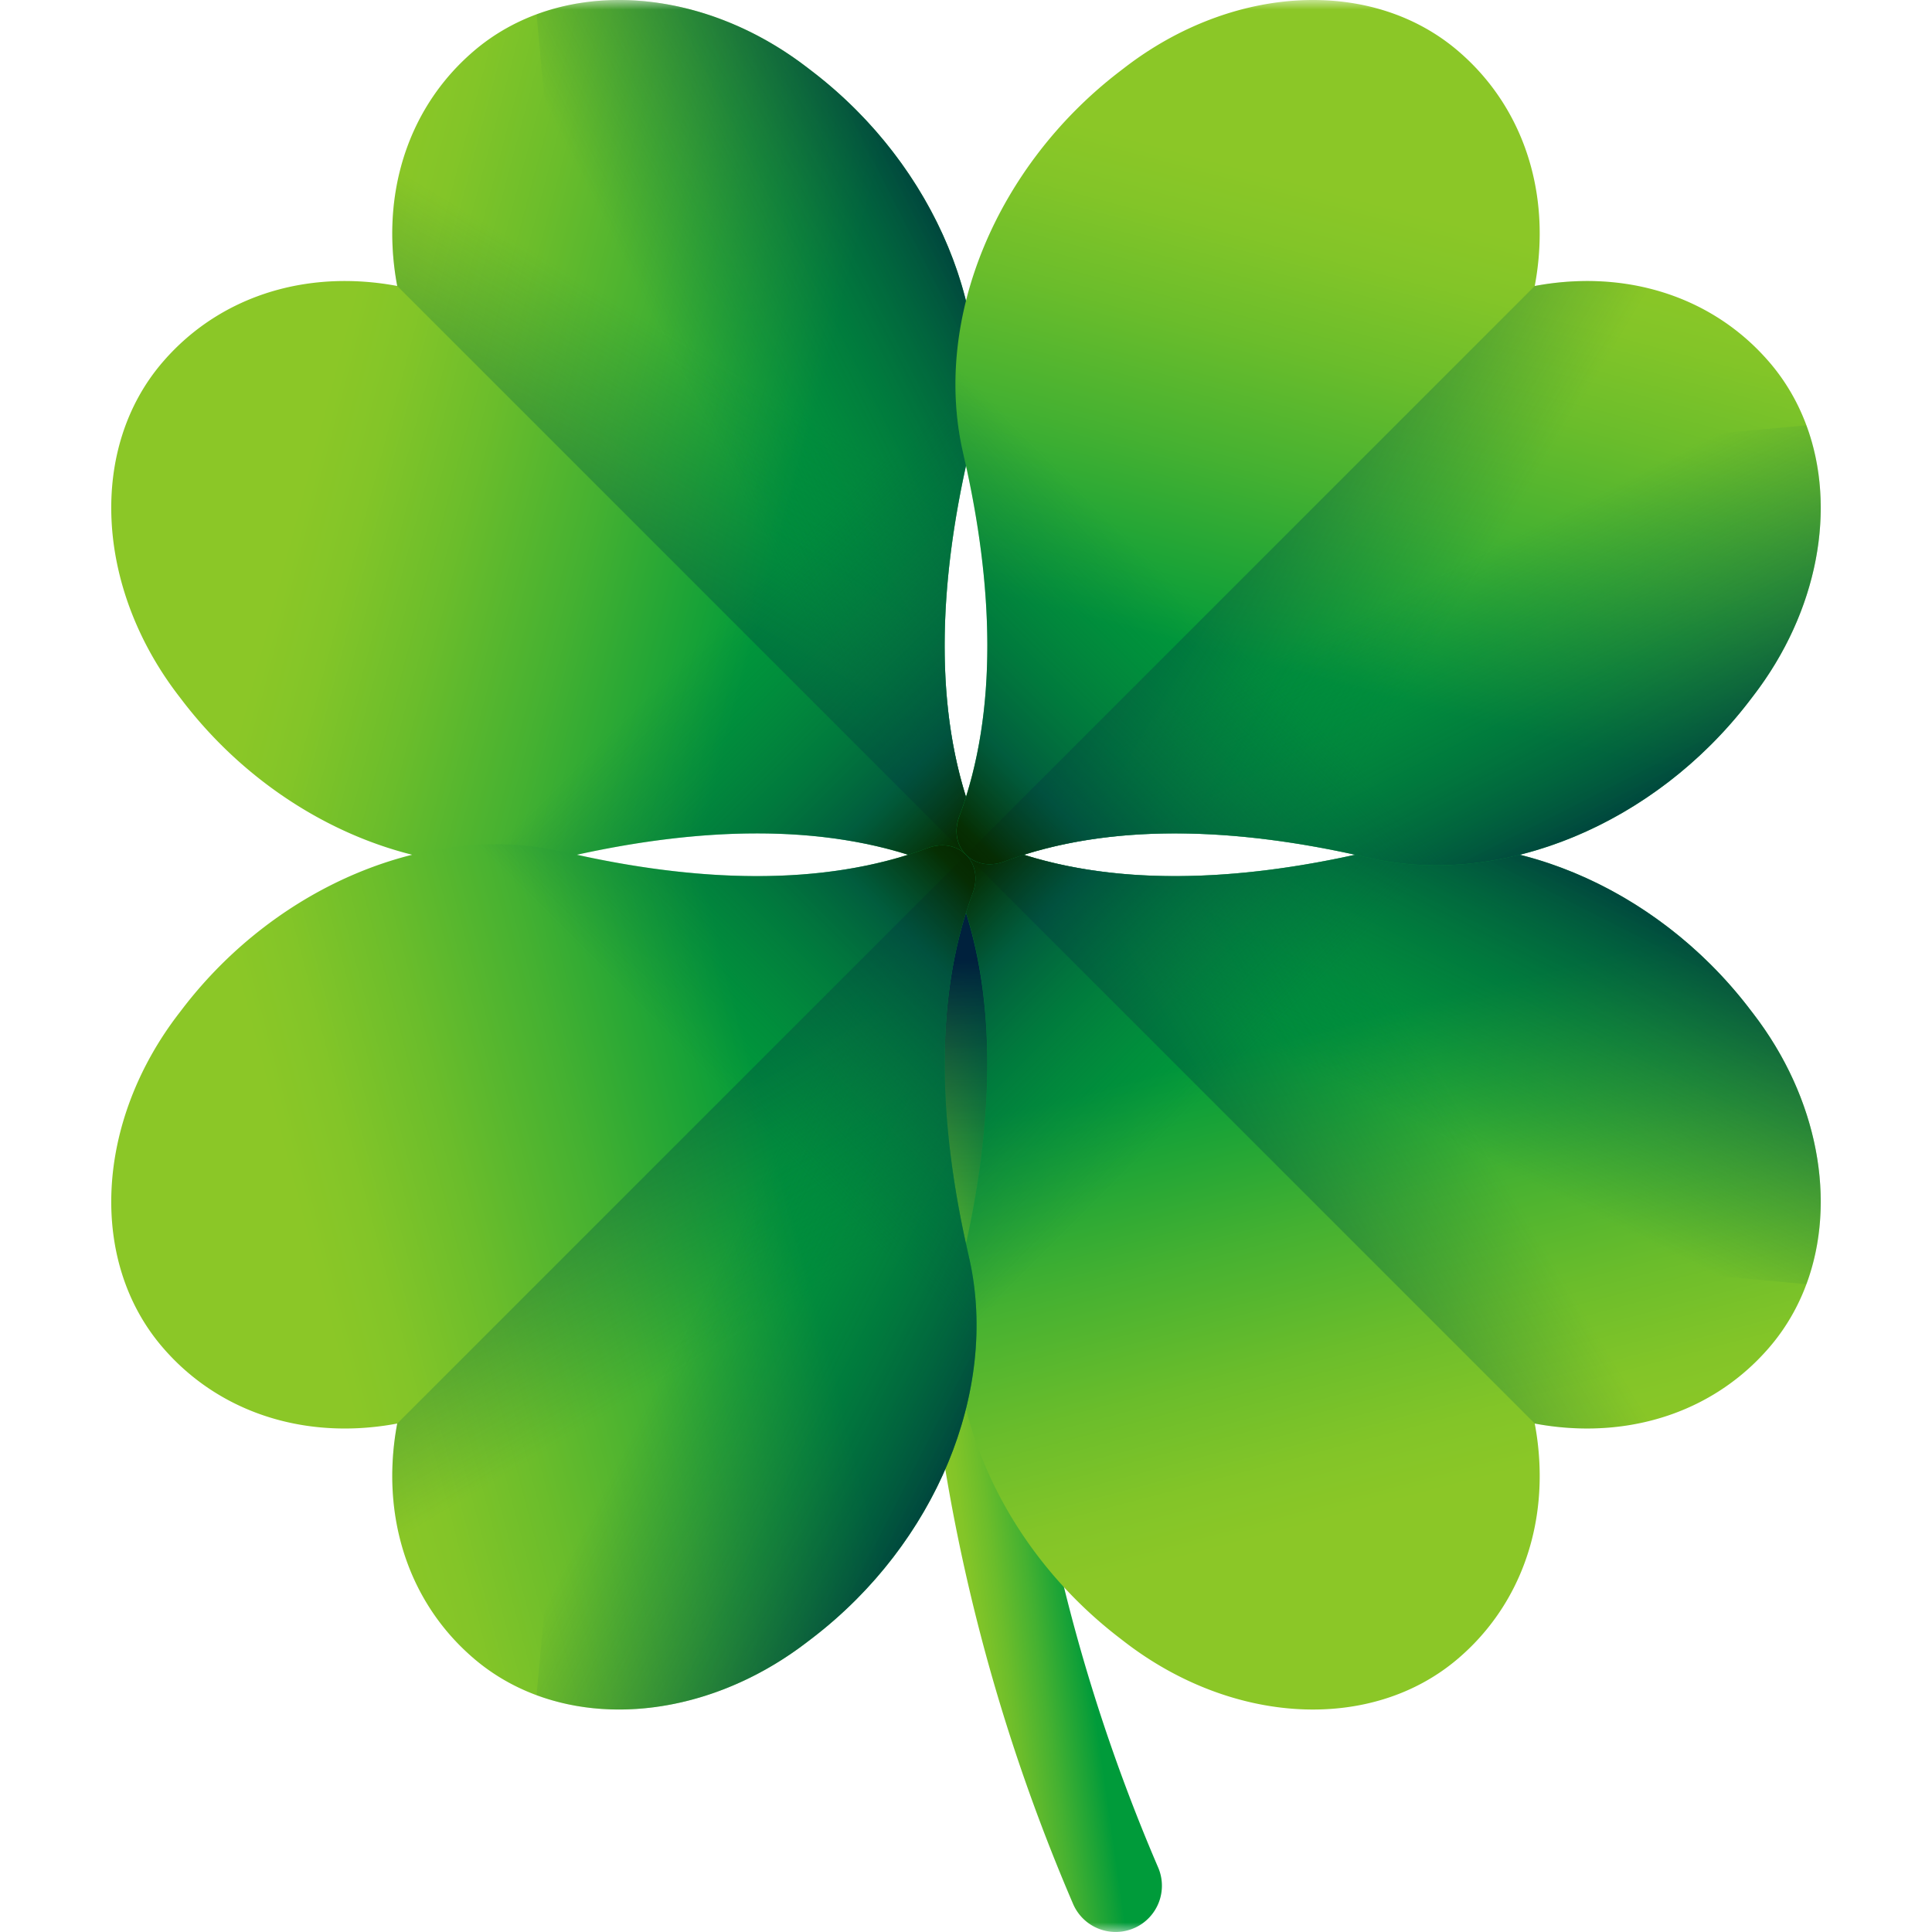
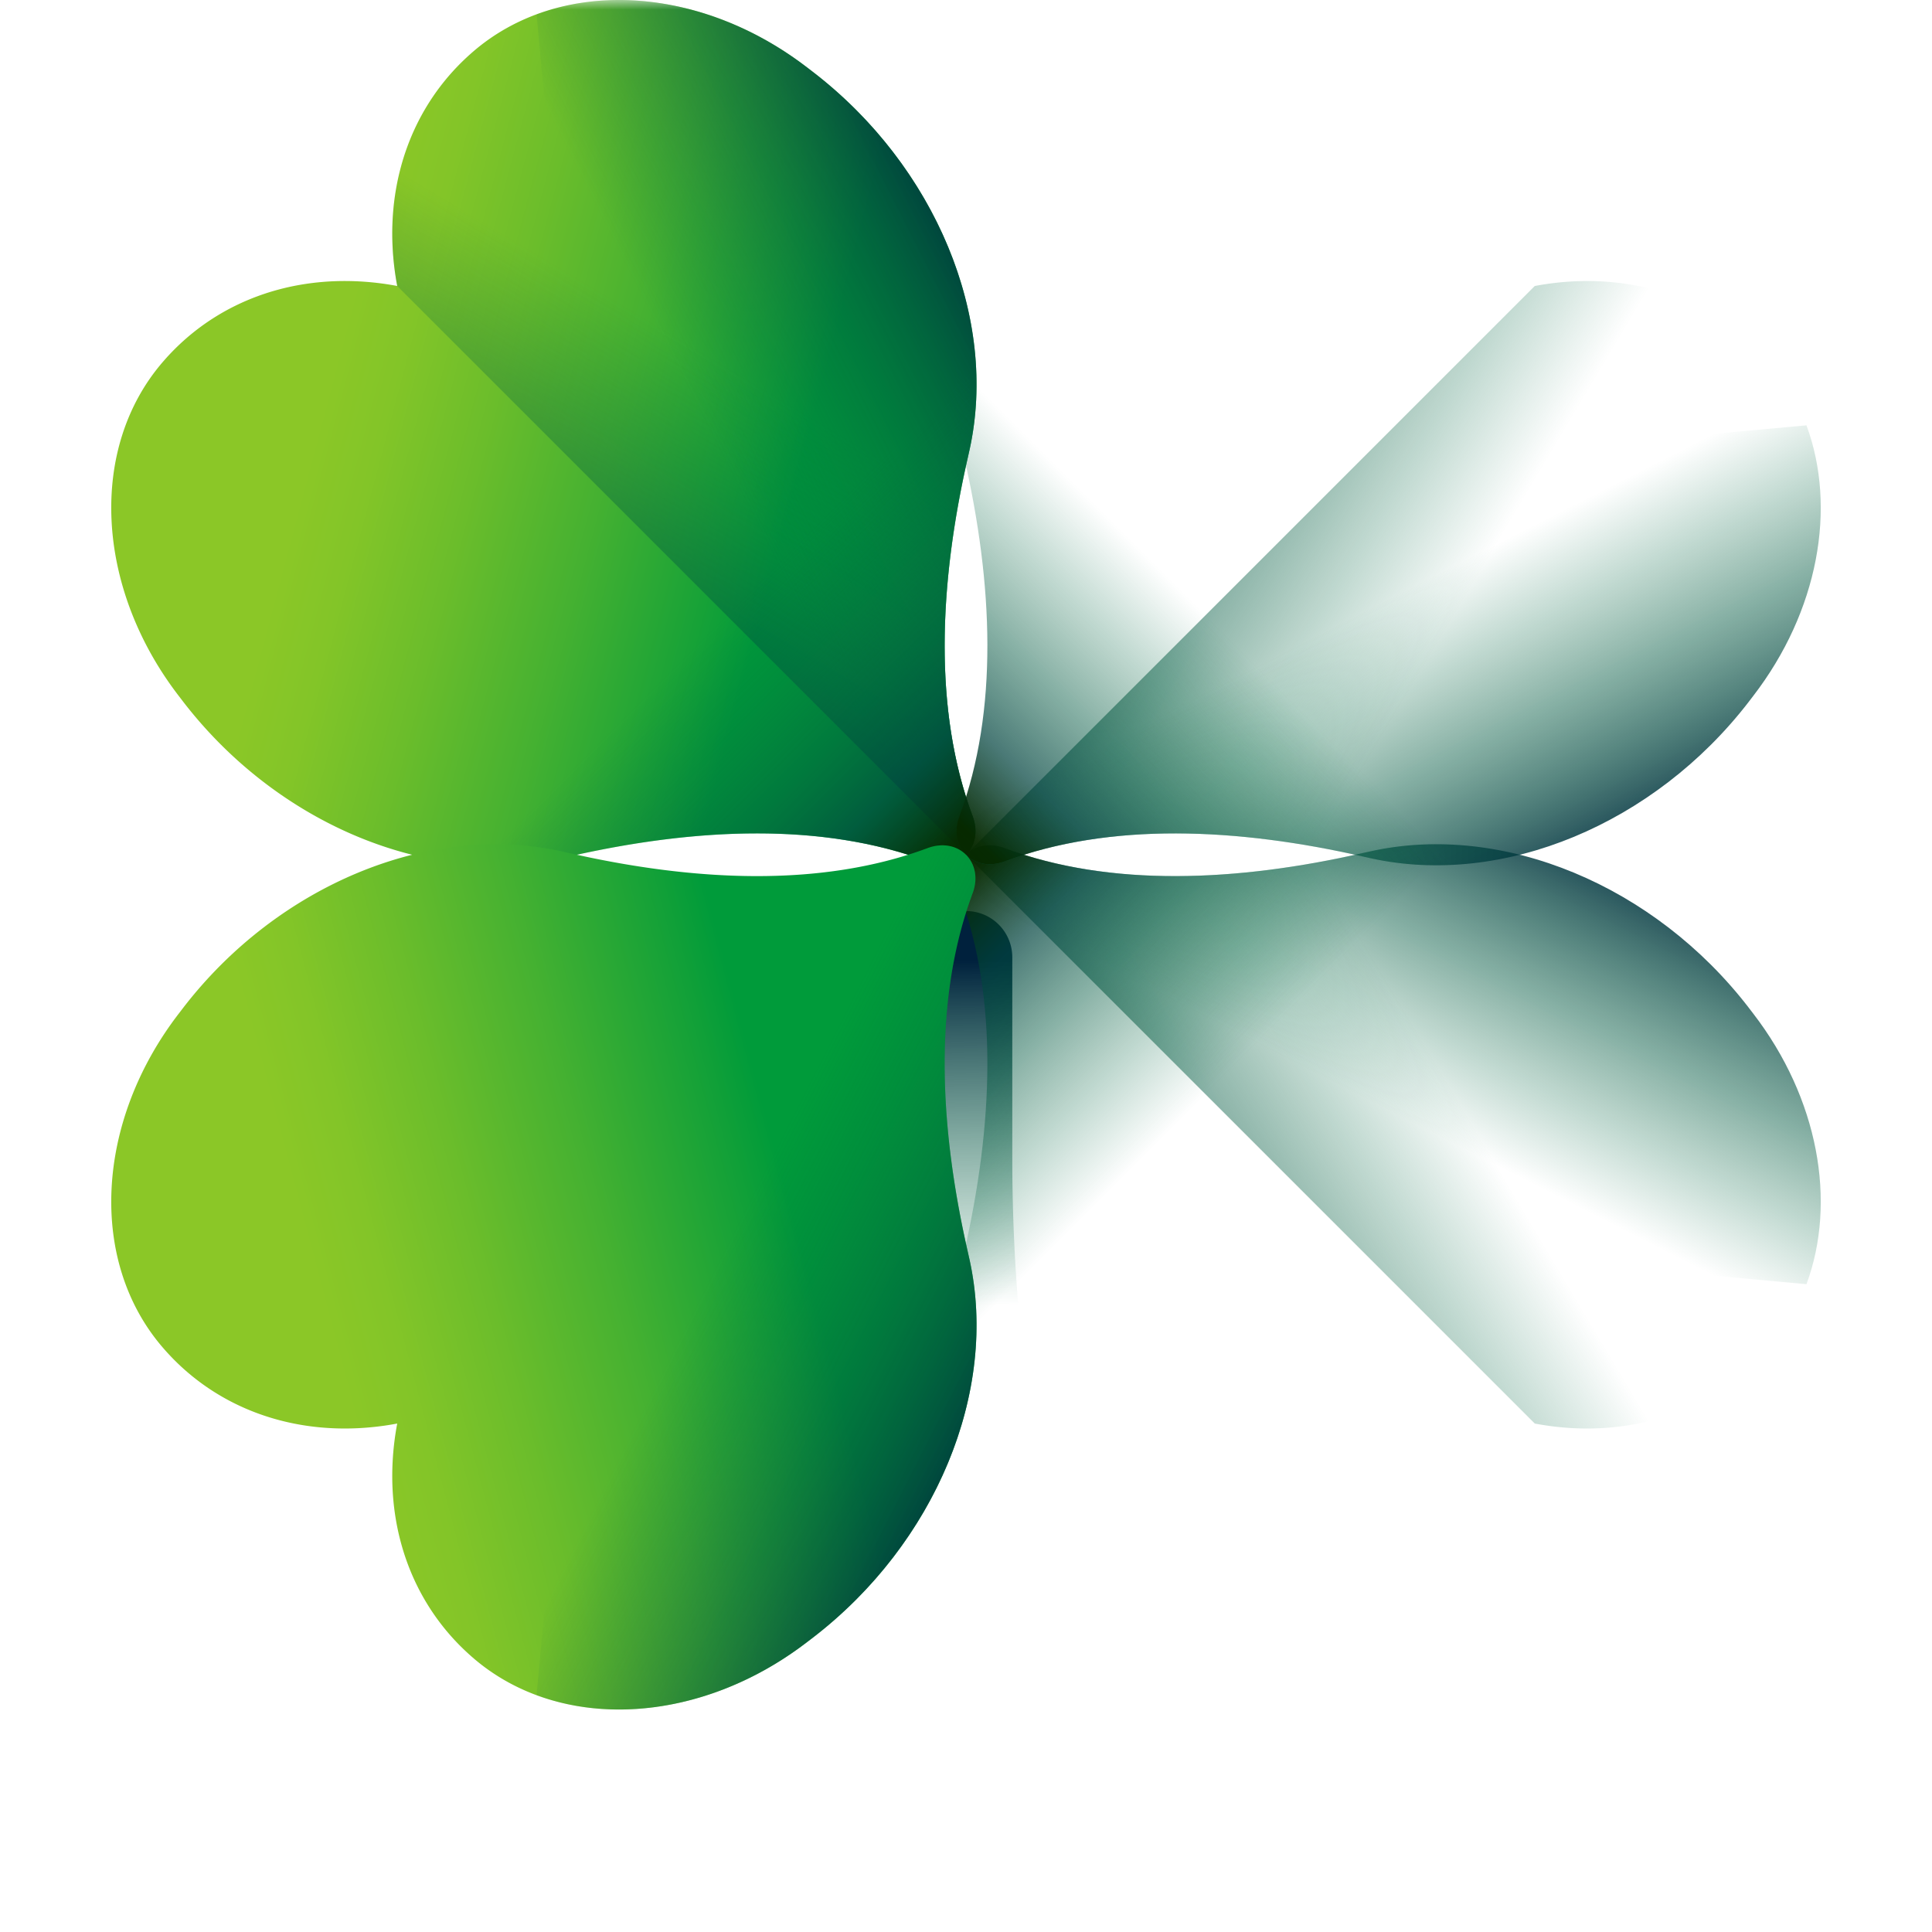
<svg xmlns="http://www.w3.org/2000/svg" width="100" height="100" fill="none">
  <g clip-path="url(#a)">
    <mask id="b" width="100" height="100" x="0" y="0" maskUnits="userSpaceOnUse" style="mask-type:luminance">
      <path fill="#fff" d="M100 0H0v100h100V0Z" />
    </mask>
    <g mask="url(#b)">
-       <path fill="url(#c)" d="M58.745 99.78a2.398 2.398 0 0 1-3.203-1.234c-5.268-12.258-7.937-25.241-7.937-38.63V49.551a2.395 2.395 0 1 1 4.791 0v10.365c0 12.737 2.54 25.087 7.551 36.747a2.393 2.393 0 0 1-1.202 3.118Z" />
      <path fill="url(#d)" d="M50 47.155a2.395 2.395 0 0 0-2.395 2.396v10.365c0 4.345.283 8.647.843 12.895h4.833a93.765 93.765 0 0 1-.885-12.895V49.551a2.395 2.395 0 0 0-2.395-2.396Z" />
      <path fill="url(#e)" d="m42.075 3.722-.294-.226c-5.614-4.32-12.836-4.69-17.309-.81a12.725 12.725 0 0 0-.635.59c-2.456 2.455-3.704 5.842-3.515 9.538.034.668.114 1.332.238 1.988a14.704 14.704 0 0 0-1.988-.238c-3.696-.188-7.083 1.06-9.538 3.515a12.421 12.421 0 0 0-.59.635c-3.88 4.473-3.51 11.695.81 17.309l.226.295c4.876 6.336 12.731 9.612 19.564 8.107l.378-.085c6.562-1.498 13.112-1.791 18.584.245 1.604.597 2.934-.733 2.337-2.337-2.037-5.472-1.744-12.021-.245-18.584l.084-.378c1.506-6.833-1.77-14.688-8.107-19.564Z" />
      <path fill="url(#f)" d="M50.345 42.248c-2.037-5.472-1.744-12.021-.246-18.584.03-.126.057-.253.085-.378 1.506-6.833-1.77-14.688-8.107-19.564l-.295-.226c-5.614-4.32-12.836-4.69-17.308-.81a12.725 12.725 0 0 0-.635.59c-2.456 2.455-3.704 5.842-3.516 9.538.034.668.114 1.332.238 1.988l29.44 29.44c.459-.458.642-1.192.344-1.994Z" />
      <path fill="url(#g)" d="m42.077 3.722-.295-.226C37.402.126 32.042-.84 27.773.741l3.952 43.125c5.779-1.06 11.45-1.079 16.282.72 1.604.596 2.934-.734 2.337-2.338-2.036-5.472-1.743-12.021-.245-18.584l.085-.378c1.505-6.833-1.771-14.688-8.107-19.564Z" />
      <path fill="url(#h)" d="M14.5 41.103c4.425 3.073 9.737 4.38 14.543 3.321.125-.027.252-.055.378-.085 6.563-1.498 13.112-1.79 18.585.246 1.603.597 2.934-.733 2.337-2.337-2.037-5.472-1.744-12.022-.246-18.584.03-.127.057-.254.085-.379 1.059-4.806-.248-10.118-3.322-14.543L14.5 41.102Z" />
-       <path fill="url(#i)" d="m90.518 52.167.226.294c4.32 5.615 4.691 12.837.81 17.309a12.669 12.669 0 0 1-.59.635c-2.455 2.456-5.842 3.704-9.537 3.515a14.728 14.728 0 0 1-1.989-.238c.124.656.204 1.32.238 1.989.189 3.695-1.06 7.082-3.515 9.538a12.576 12.576 0 0 1-.635.59c-4.472 3.88-11.694 3.51-17.309-.81l-.294-.227c-6.337-4.876-9.613-12.73-8.107-19.563l.084-.378c1.499-6.563 1.791-13.112-.245-18.585-.597-1.604.733-2.934 2.337-2.337 5.472 2.037 12.022 1.744 18.584.246.127-.03.254-.057.379-.085 6.832-1.506 14.687 1.77 19.563 8.107Z" />
      <path fill="url(#j)" d="M51.994 43.899c5.472 2.037 12.022 1.744 18.584.245l.378-.084c6.833-1.506 14.688 1.77 19.564 8.107l.226.294c4.32 5.615 4.69 12.837.81 17.31a12.75 12.75 0 0 1-.59.635c-2.455 2.455-5.842 3.703-9.538 3.515a14.734 14.734 0 0 1-1.988-.239L50 44.242c.458-.458 1.192-.641 1.994-.343Z" />
      <path fill="url(#k)" d="m90.52 52.167.226.294c3.371 4.381 4.337 9.74 2.756 14.009l-43.125-3.952c1.06-5.779 1.078-11.45-.72-16.282-.597-1.604.733-2.934 2.337-2.337 5.473 2.037 12.022 1.744 18.585.245l.378-.084c6.833-1.506 14.688 1.77 19.564 8.107Z" />
      <path fill="url(#l)" d="M53.141 79.742c-3.073-4.425-4.38-9.737-3.322-14.543l.085-.379c1.498-6.562 1.791-13.112-.245-18.584-.597-1.604.733-2.934 2.337-2.337 5.472 2.037 12.021 1.744 18.584.245l.378-.084c4.806-1.06 10.118.248 14.543 3.321l-32.36 32.36Z" />
-       <path fill="url(#m)" d="m90.518 36.318.226-.295c4.32-5.614 4.691-12.836.81-17.309a12.746 12.746 0 0 0-.59-.635c-2.455-2.455-5.842-3.704-9.537-3.515-.669.034-1.333.114-1.989.238.124-.656.204-1.32.238-1.988.189-3.696-1.06-7.083-3.515-9.538a12.56 12.56 0 0 0-.635-.59c-4.472-3.88-11.694-3.51-17.309.81l-.294.226c-6.337 4.876-9.613 12.731-8.107 19.564l.084.378c1.499 6.563 1.791 13.112-.245 18.584-.597 1.604.733 2.934 2.337 2.337 5.472-2.036 12.022-1.743 18.584-.245l.379.085c6.832 1.505 14.687-1.771 19.563-8.107Z" />
      <path fill="url(#n)" d="M51.994 44.586c5.472-2.037 12.022-1.744 18.584-.246.126.03.254.057.378.085 6.833 1.506 14.688-1.77 19.564-8.107l.226-.295c4.32-5.614 4.69-12.836.81-17.308a12.828 12.828 0 0 0-.59-.635c-2.455-2.456-5.842-3.704-9.538-3.515a14.73 14.73 0 0 0-1.988.238L50 44.243c.458.458 1.192.641 1.994.343Z" />
      <path fill="url(#o)" d="m90.52 36.318.226-.295c3.371-4.38 4.337-9.74 2.756-14.008l-43.125 3.951c1.06 5.78 1.078 11.45-.72 16.282-.597 1.604.733 2.934 2.337 2.338 5.473-2.037 12.022-1.744 18.585-.246l.378.085c6.833 1.505 14.688-1.771 19.564-8.107Z" />
      <path fill="url(#p)" d="M53.141 8.743c-3.074 4.425-4.38 9.737-3.321 14.543l.084.378c1.499 6.563 1.791 13.113-.245 18.585-.597 1.604.733 2.934 2.337 2.337 5.472-2.037 12.022-1.744 18.584-.246.127.03.254.057.378.085 4.806 1.06 10.118-.248 14.544-3.321L53.14 8.744Z" />
      <path fill="url(#q)" d="m42.075 84.763-.294.225c-5.614 4.32-12.836 4.691-17.309.81a12.75 12.75 0 0 1-.635-.59c-2.456-2.454-3.704-5.842-3.515-9.537.034-.668.114-1.333.238-1.989-.656.125-1.32.204-1.988.239-3.696.188-7.083-1.06-9.538-3.516a12.57 12.57 0 0 1-.59-.635c-3.88-4.472-3.51-11.694.81-17.308l.226-.295c4.876-6.336 12.731-9.613 19.564-8.107l.378.084c6.562 1.499 13.112 1.791 18.584-.245 1.604-.597 2.934.733 2.337 2.337-2.037 5.472-1.744 12.022-.245 18.584l.084.379c1.506 6.833-1.77 14.688-8.107 19.564Z" />
-       <path fill="url(#r)" d="M50.345 46.236c-2.037 5.472-1.744 12.022-.246 18.584l.085.379c1.505 6.832-1.771 14.687-8.107 19.563l-.295.226c-5.614 4.32-12.836 4.691-17.308.81a12.75 12.75 0 0 1-.635-.59c-2.456-2.455-3.704-5.842-3.516-9.537a14.73 14.73 0 0 1 .238-1.989l29.44-29.44c.459.459.642 1.192.344 1.994Z" />
      <path fill="url(#s)" d="m42.077 84.763-.295.225c-4.38 3.371-9.74 4.338-14.009 2.756l3.952-43.125c5.779 1.06 11.45 1.079 16.282-.72 1.604-.596 2.934.734 2.337 2.337-2.036 5.473-1.743 12.022-.245 18.585l.085.378c1.505 6.833-1.771 14.688-8.107 19.564Z" />
-       <path fill="url(#t)" d="M14.5 47.381c4.425-3.073 9.737-4.38 14.543-3.321l.378.084c6.563 1.499 13.112 1.791 18.585-.245 1.603-.597 2.934.733 2.337 2.337-2.037 5.472-1.744 12.022-.246 18.584.03.127.057.254.085.379 1.059 4.806-.248 10.118-3.322 14.543L14.5 47.382Z" />
    </g>
  </g>
  <defs>
    <linearGradient id="c" x1="48.348" x2="54.53" y1="74.367" y2="73.484" gradientUnits="userSpaceOnUse">
      <stop stop-color="#8BC727" />
      <stop offset=".132" stop-color="#83C528" />
      <stop offset=".343" stop-color="#6BBD2B" />
      <stop offset=".607" stop-color="#45B131" />
      <stop offset=".911" stop-color="#11A038" />
      <stop offset="1" stop-color="#009B3A" />
    </linearGradient>
    <linearGradient id="d" x1="50.456" x2="50.191" y1="67.59" y2="49.728" gradientUnits="userSpaceOnUse">
      <stop stop-color="#026841" stop-opacity="0" />
      <stop offset=".208" stop-color="#016241" stop-opacity=".208" />
      <stop offset=".492" stop-color="#015140" stop-opacity=".492" />
      <stop offset=".817" stop-color="#00343E" stop-opacity=".817" />
      <stop offset="1" stop-color="#00213D" />
    </linearGradient>
    <linearGradient id="e" x1="17.157" x2="41.012" y1="19.351" y2="25.686" gradientUnits="userSpaceOnUse">
      <stop stop-color="#8BC727" />
      <stop offset=".132" stop-color="#83C528" />
      <stop offset=".343" stop-color="#6BBD2B" />
      <stop offset=".607" stop-color="#45B131" />
      <stop offset=".911" stop-color="#11A038" />
      <stop offset="1" stop-color="#009B3A" />
    </linearGradient>
    <linearGradient id="f" x1="39.071" x2="26.839" y1="19.833" y2="40.365" gradientUnits="userSpaceOnUse">
      <stop stop-color="#026841" stop-opacity="0" />
      <stop offset=".238" stop-color="#026441" stop-opacity=".238" />
      <stop offset=".474" stop-color="#015840" stop-opacity=".475" />
      <stop offset=".711" stop-color="#01443F" stop-opacity=".711" />
      <stop offset=".946" stop-color="#00283D" stop-opacity=".946" />
      <stop offset="1" stop-color="#00213D" />
    </linearGradient>
    <linearGradient id="g" x1="37.268" x2="53.767" y1="23.36" y2="14.969" gradientUnits="userSpaceOnUse">
      <stop stop-color="#026841" stop-opacity="0" />
      <stop offset=".238" stop-color="#026441" stop-opacity=".238" />
      <stop offset=".474" stop-color="#015840" stop-opacity=".475" />
      <stop offset=".711" stop-color="#01443F" stop-opacity=".711" />
      <stop offset=".946" stop-color="#00283D" stop-opacity=".946" />
      <stop offset="1" stop-color="#00213D" />
    </linearGradient>
    <linearGradient id="h" x1="37.587" x2="49.991" y1="31.841" y2="44.245" gradientUnits="userSpaceOnUse">
      <stop stop-color="#026841" stop-opacity="0" />
      <stop offset=".238" stop-color="#026441" stop-opacity=".238" />
      <stop offset=".474" stop-color="#015840" stop-opacity=".475" />
      <stop offset=".711" stop-color="#01443F" stop-opacity=".711" />
      <stop offset=".946" stop-color="#062900" stop-opacity=".946" />
      <stop offset="1" stop-color="#062900" />
    </linearGradient>
    <linearGradient id="i" x1="74.9" x2="68.565" y1="77.095" y2="53.24" gradientUnits="userSpaceOnUse">
      <stop stop-color="#8BC727" />
      <stop offset=".132" stop-color="#83C528" />
      <stop offset=".343" stop-color="#6BBD2B" />
      <stop offset=".607" stop-color="#45B131" />
      <stop offset=".911" stop-color="#11A038" />
      <stop offset="1" stop-color="#009B3A" />
    </linearGradient>
    <linearGradient id="j" x1="74.42" x2="53.888" y1="55.184" y2="67.416" gradientUnits="userSpaceOnUse">
      <stop stop-color="#026841" stop-opacity="0" />
      <stop offset=".238" stop-color="#026441" stop-opacity=".238" />
      <stop offset=".474" stop-color="#015840" stop-opacity=".475" />
      <stop offset=".711" stop-color="#01443F" stop-opacity=".711" />
      <stop offset=".946" stop-color="#00283D" stop-opacity=".946" />
      <stop offset="1" stop-color="#00213D" />
    </linearGradient>
    <linearGradient id="k" x1="70.894" x2="79.285" y1="56.986" y2="40.487" gradientUnits="userSpaceOnUse">
      <stop stop-color="#026841" stop-opacity="0" />
      <stop offset=".238" stop-color="#026441" stop-opacity=".238" />
      <stop offset=".474" stop-color="#015840" stop-opacity=".475" />
      <stop offset=".711" stop-color="#01443F" stop-opacity=".711" />
      <stop offset=".946" stop-color="#00283D" stop-opacity=".946" />
      <stop offset="1" stop-color="#00213D" />
    </linearGradient>
    <linearGradient id="l" x1="62.414" x2="50.01" y1="56.666" y2="44.262" gradientUnits="userSpaceOnUse">
      <stop stop-color="#026841" stop-opacity="0" />
      <stop offset=".238" stop-color="#026441" stop-opacity=".238" />
      <stop offset=".474" stop-color="#015840" stop-opacity=".475" />
      <stop offset=".711" stop-color="#01443F" stop-opacity=".711" />
      <stop offset=".946" stop-color="#062900" stop-opacity=".946" />
      <stop offset="1" stop-color="#062900" />
    </linearGradient>
    <linearGradient id="m" x1="74.89" x2="68.555" y1="11.4" y2="35.255" gradientUnits="userSpaceOnUse">
      <stop stop-color="#8BC727" />
      <stop offset=".132" stop-color="#83C528" />
      <stop offset=".343" stop-color="#6BBD2B" />
      <stop offset=".607" stop-color="#45B131" />
      <stop offset=".911" stop-color="#11A038" />
      <stop offset="1" stop-color="#009B3A" />
    </linearGradient>
    <linearGradient id="n" x1="74.41" x2="53.878" y1="33.312" y2="21.08" gradientUnits="userSpaceOnUse">
      <stop stop-color="#026841" stop-opacity="0" />
      <stop offset=".238" stop-color="#026441" stop-opacity=".238" />
      <stop offset=".474" stop-color="#015840" stop-opacity=".475" />
      <stop offset=".711" stop-color="#01443F" stop-opacity=".711" />
      <stop offset=".946" stop-color="#00283D" stop-opacity=".946" />
      <stop offset="1" stop-color="#00213D" />
    </linearGradient>
    <linearGradient id="o" x1="70.884" x2="79.275" y1="31.51" y2="48.009" gradientUnits="userSpaceOnUse">
      <stop stop-color="#026841" stop-opacity="0" />
      <stop offset=".238" stop-color="#026441" stop-opacity=".238" />
      <stop offset=".474" stop-color="#015840" stop-opacity=".475" />
      <stop offset=".711" stop-color="#01443F" stop-opacity=".711" />
      <stop offset=".946" stop-color="#00283D" stop-opacity=".946" />
      <stop offset="1" stop-color="#00213D" />
    </linearGradient>
    <linearGradient id="p" x1="62.404" x2="50" y1="31.831" y2="44.235" gradientUnits="userSpaceOnUse">
      <stop stop-color="#026841" stop-opacity="0" />
      <stop offset=".238" stop-color="#026441" stop-opacity=".238" />
      <stop offset=".474" stop-color="#015840" stop-opacity=".475" />
      <stop offset=".711" stop-color="#01443F" stop-opacity=".711" />
      <stop offset=".946" stop-color="#062900" stop-opacity=".946" />
      <stop offset="1" stop-color="#062900" />
    </linearGradient>
    <linearGradient id="q" x1="17.147" x2="41.002" y1="69.145" y2="62.81" gradientUnits="userSpaceOnUse">
      <stop stop-color="#8BC727" />
      <stop offset=".132" stop-color="#83C528" />
      <stop offset=".343" stop-color="#6BBD2B" />
      <stop offset=".607" stop-color="#45B131" />
      <stop offset=".911" stop-color="#11A038" />
      <stop offset="1" stop-color="#009B3A" />
    </linearGradient>
    <linearGradient id="r" x1="39.06" x2="26.828" y1="68.663" y2="48.131" gradientUnits="userSpaceOnUse">
      <stop stop-color="#026841" stop-opacity="0" />
      <stop offset=".238" stop-color="#026441" stop-opacity=".238" />
      <stop offset=".474" stop-color="#015840" stop-opacity=".475" />
      <stop offset=".711" stop-color="#01443F" stop-opacity=".711" />
      <stop offset=".946" stop-color="#00283D" stop-opacity=".946" />
      <stop offset="1" stop-color="#00213D" />
    </linearGradient>
    <linearGradient id="s" x1="37.258" x2="53.757" y1="65.137" y2="73.528" gradientUnits="userSpaceOnUse">
      <stop stop-color="#026841" stop-opacity="0" />
      <stop offset=".238" stop-color="#026441" stop-opacity=".238" />
      <stop offset=".474" stop-color="#015840" stop-opacity=".475" />
      <stop offset=".711" stop-color="#01443F" stop-opacity=".711" />
      <stop offset=".946" stop-color="#00283D" stop-opacity=".946" />
      <stop offset="1" stop-color="#00213D" />
    </linearGradient>
    <linearGradient id="t" x1="37.577" x2="49.981" y1="56.655" y2="44.251" gradientUnits="userSpaceOnUse">
      <stop stop-color="#026841" stop-opacity="0" />
      <stop offset=".238" stop-color="#026441" stop-opacity=".238" />
      <stop offset=".474" stop-color="#015840" stop-opacity=".475" />
      <stop offset=".711" stop-color="#01443F" stop-opacity=".711" />
      <stop offset=".946" stop-color="#062900" stop-opacity=".946" />
      <stop offset="1" stop-color="#062900" />
    </linearGradient>
    <clipPath id="a">
      <path fill="#fff" d="M0 0h100v100H0z" />
    </clipPath>
  </defs>
</svg>